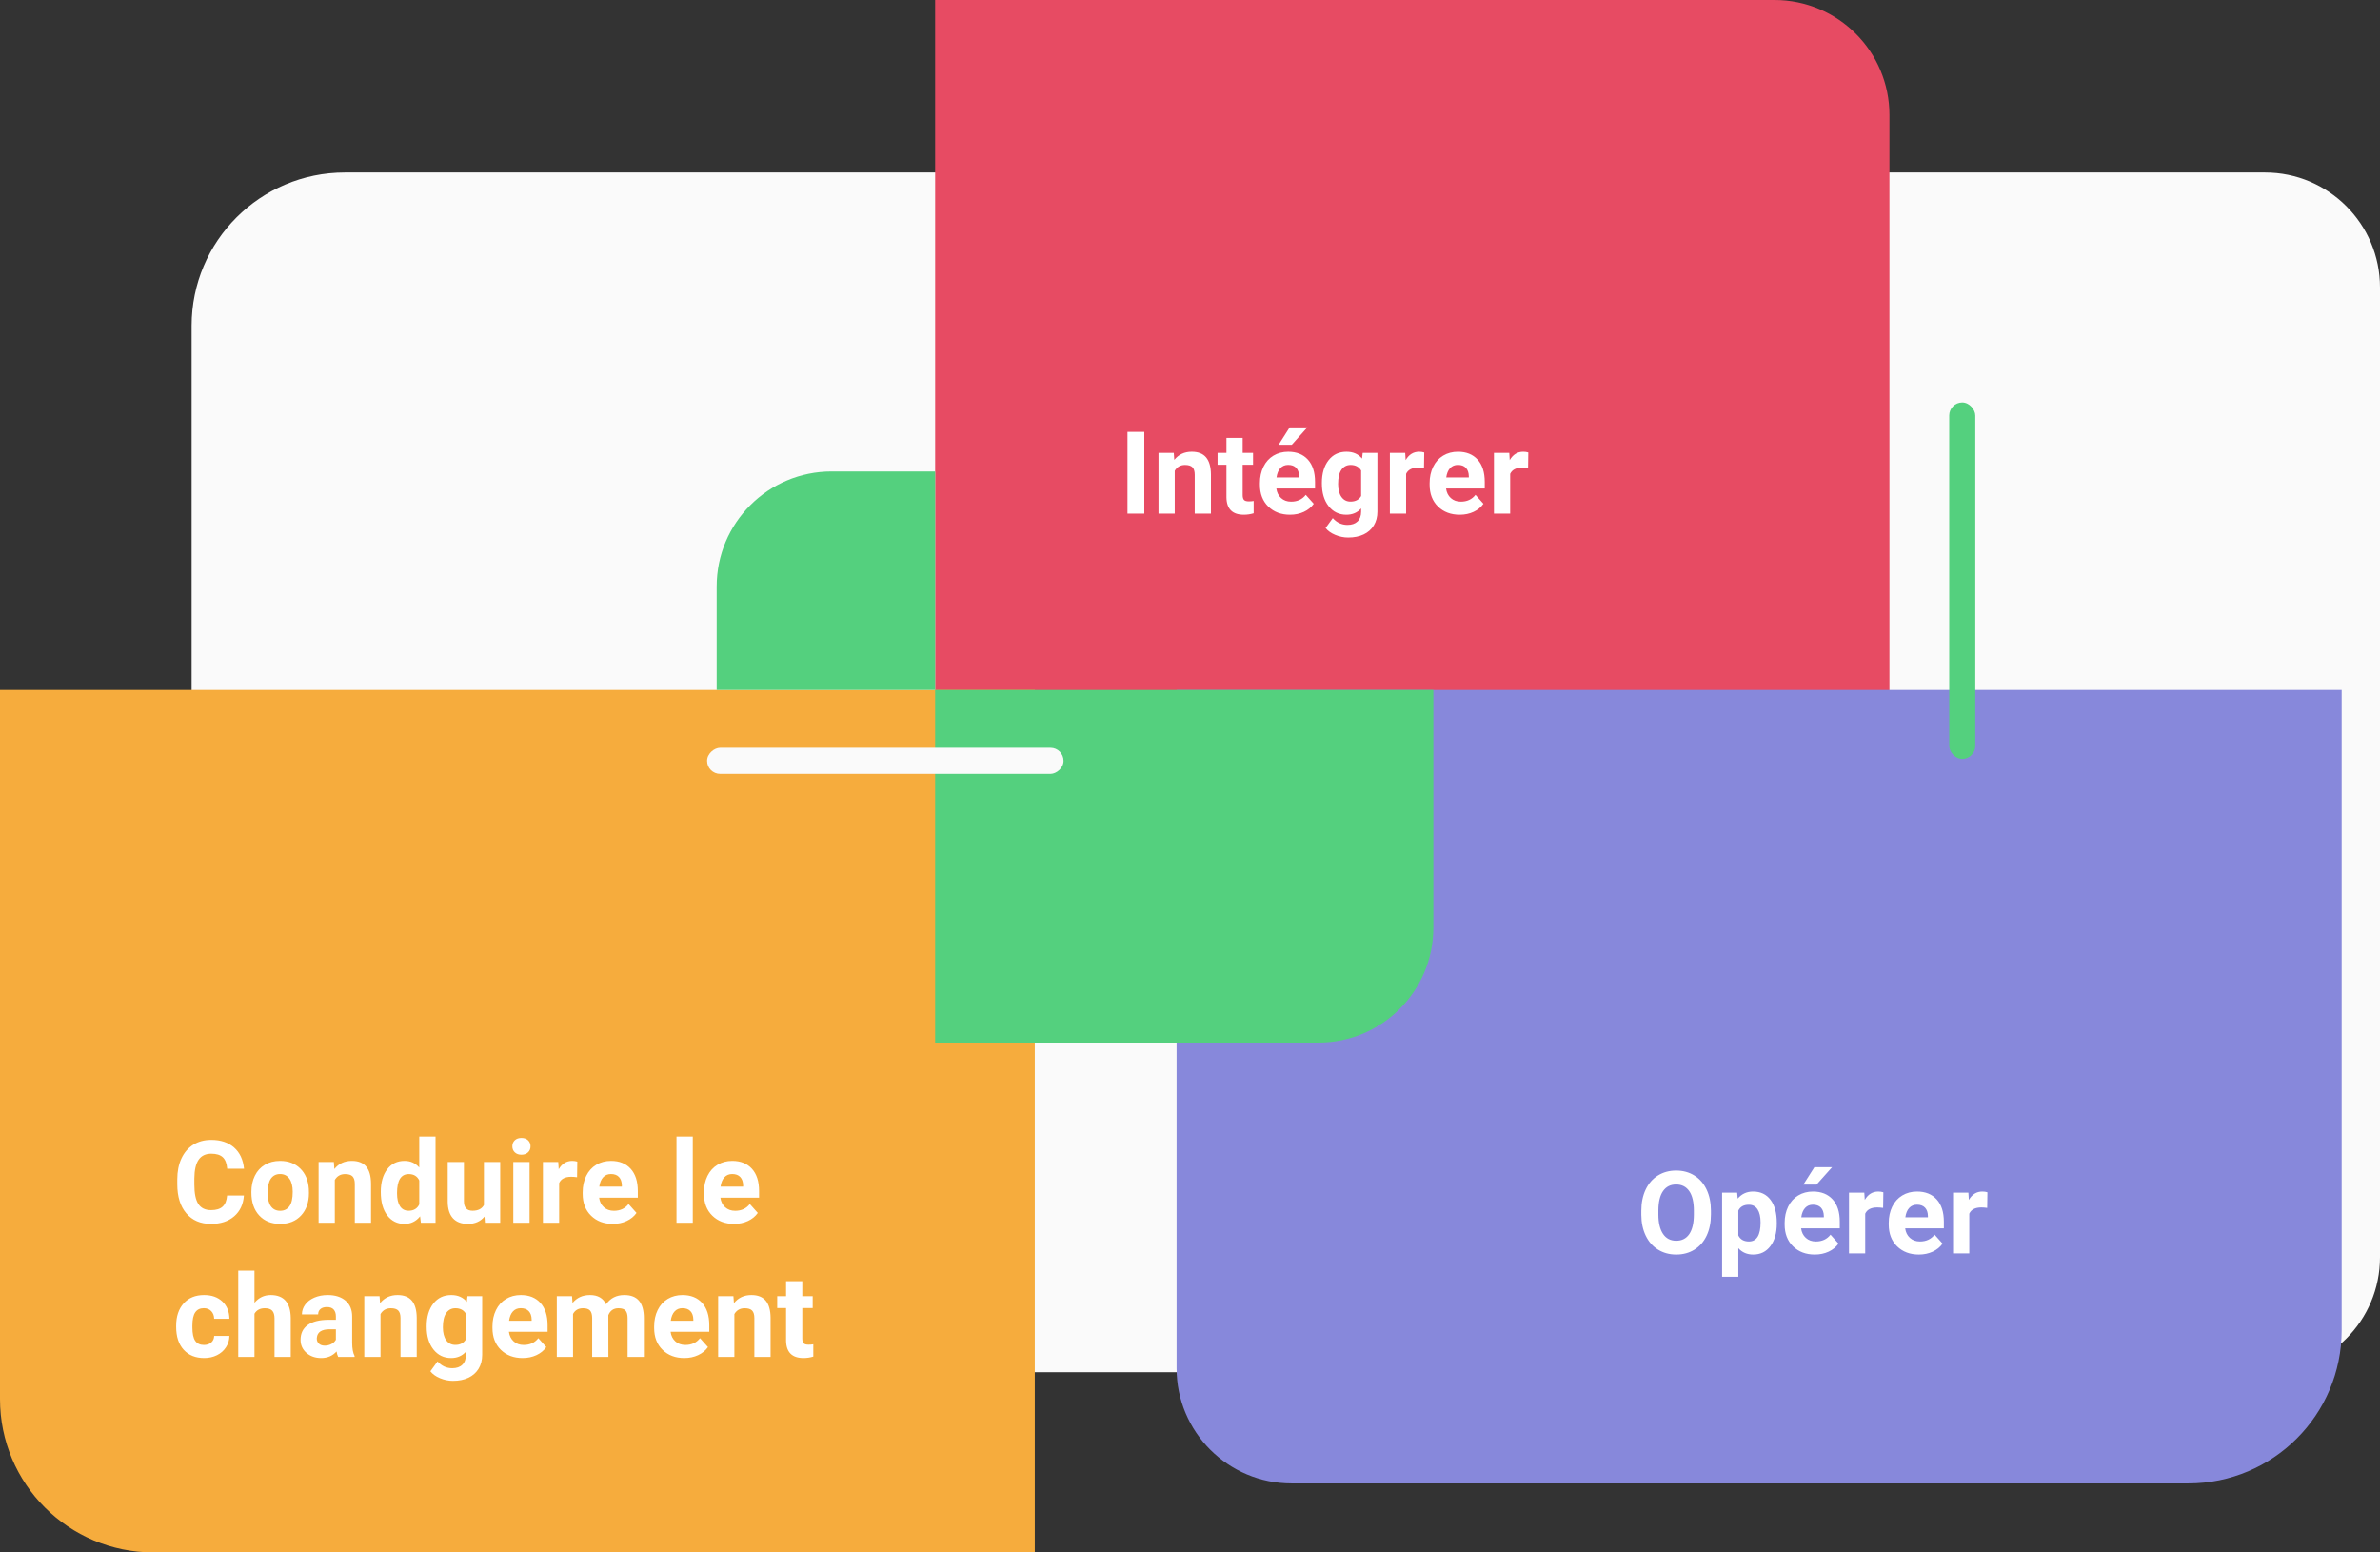
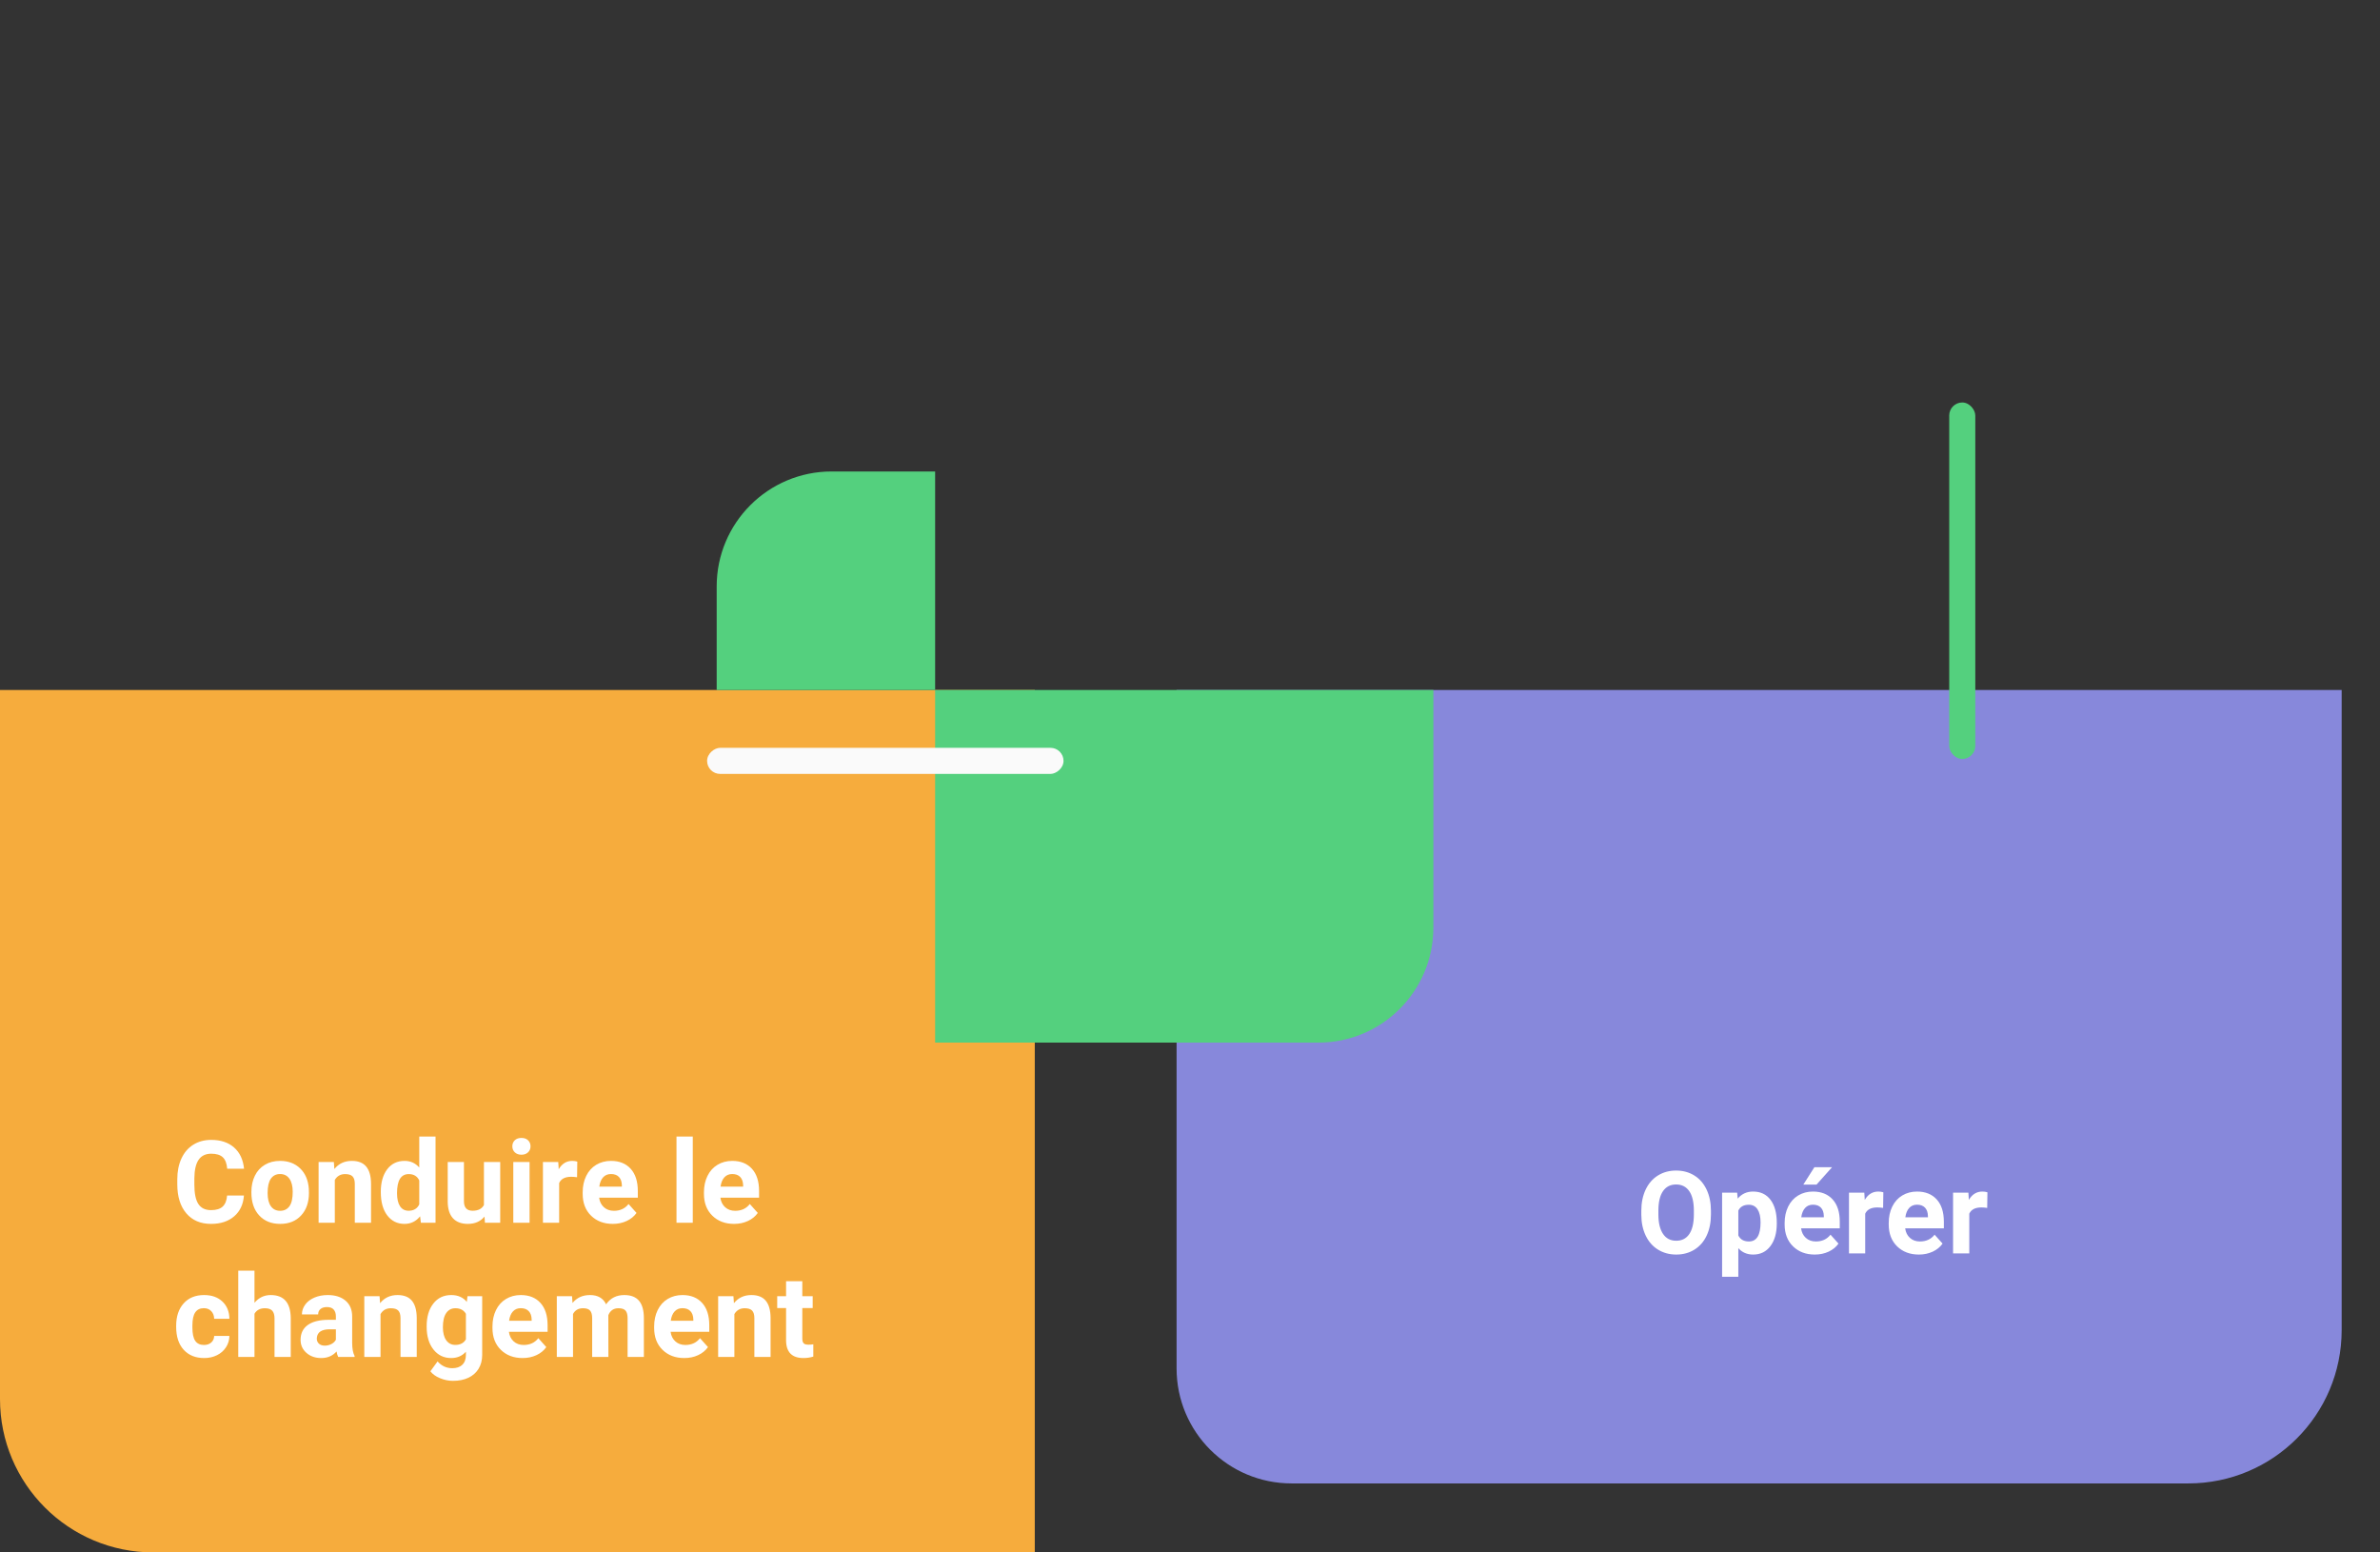
<svg xmlns="http://www.w3.org/2000/svg" width="621px" height="405px" viewBox="0 0 621 405" version="1.1">
  <rect x="0" y="0" width="621" height="405" fill="#333333" stroke="none" />
  <title>Group 2</title>
  <g id="Site-Internet-V2" stroke="none" stroke-width="1" fill="none" fill-rule="evenodd">
    <g id="5.1_exo_offers_services" transform="translate(-761, -225)">
      <g id="Group-2" transform="translate(761, 225)">
-         <path d="M90,45 L591,45 C607.569,45 621,58.431 621,75 L621,328 C621,344.569 607.569,358 591,358 L50,358 L50,358 L50,85 C50,62.909 67.909,45 90,45 Z" id="Rectangle" fill="#FAFAFA" />
-         <path d="M244,0 L463,0 C479.569,-3.04359188e-15 493,13.431 493,30 L493,180 C493,204.853 472.853,225 448,225 L244,225 L244,225 L244,0 Z" id="Rectangle" fill="#E74B63" />
        <path d="M0,180 L270,180 L270,405 L40,405 C17.909,405 2.705415e-15,387.091 0,365 L0,180 L0,180 Z" id="Rectangle" fill="#F6AC3D" />
        <path d="M307,180 L611,180 L611,357 C611,373.569 597.569,387 581,387 L347,387 C324.909,387 307,369.091 307,347 L307,180 L307,180 Z" id="Rectangle" fill="#8788DB" transform="translate(459, 283.5) scale(-1, 1) translate(-459, -283.5) " />
        <rect id="Rectangle" fill="#54D07E" x="508.598" y="105" width="6.805" height="93" rx="3.402" />
-         <path d="M298.577,134 L298.577,112.672 L294.183,112.672 L294.183,134 L298.577,134 Z M306.517,134 L306.517,122.823 C307.112,121.808 308.006,121.3 309.197,121.3 C310.105,121.3 310.755,121.502 311.146,121.908 C311.536,122.313 311.731,122.965 311.731,123.863 L311.731,123.863 L311.731,134 L315.965,134 L315.965,123.761 C315.945,121.798 315.525,120.323 314.705,119.337 C313.885,118.351 312.635,117.857 310.955,117.857 C309.051,117.857 307.532,118.565 306.399,119.981 L306.399,119.981 L306.268,118.15 L302.283,118.15 L302.283,134 L306.517,134 Z M324.549,134.293 C325.428,134.293 326.282,134.166 327.112,133.912 L327.112,133.912 L327.112,130.704 C326.751,130.772 326.336,130.807 325.867,130.807 C325.232,130.807 324.803,130.68 324.578,130.426 C324.354,130.172 324.241,129.752 324.241,129.166 L324.241,129.166 L324.241,121.256 L326.951,121.256 L326.951,118.15 L324.241,118.15 L324.241,114.254 L320.008,114.254 L320.008,118.15 L317.693,118.15 L317.693,121.256 L320.008,121.256 L320.008,129.796 C320.066,132.794 321.58,134.293 324.549,134.293 Z M337.059,116.041 L341.116,111.5 L336.502,111.5 L333.616,116.041 L337.059,116.041 Z M336.604,134.293 C337.923,134.293 339.124,134.042 340.208,133.539 C341.292,133.036 342.151,132.335 342.786,131.437 L342.786,131.437 L340.706,129.107 C339.788,130.289 338.514,130.88 336.883,130.88 C335.828,130.88 334.957,130.567 334.268,129.942 C333.58,129.317 333.167,128.487 333.03,127.452 L333.03,127.452 L343.123,127.452 L343.123,125.724 C343.123,123.214 342.5,121.275 341.255,119.908 C340.01,118.541 338.304,117.857 336.136,117.857 C334.69,117.857 333.404,118.197 332.276,118.875 C331.148,119.554 330.276,120.521 329.661,121.776 C329.046,123.031 328.738,124.454 328.738,126.046 L328.738,126.046 L328.738,126.456 C328.738,128.829 329.468,130.729 330.928,132.154 C332.388,133.58 334.28,134.293 336.604,134.293 Z M338.963,124.566 L333.074,124.566 C333.221,123.512 333.555,122.701 334.078,122.135 C334.6,121.568 335.281,121.285 336.121,121.285 C337.02,121.285 337.713,121.542 338.201,122.054 C338.689,122.567 338.943,123.292 338.963,124.229 L338.963,124.229 L338.963,124.566 Z M351.78,140.24 C353.313,140.24 354.651,139.972 355.794,139.435 C356.937,138.897 357.823,138.116 358.453,137.091 C359.083,136.065 359.397,134.859 359.397,133.473 L359.397,133.473 L359.397,118.15 L355.56,118.15 L355.384,119.645 C354.417,118.453 353.064,117.857 351.326,117.857 C349.363,117.857 347.803,118.6 346.646,120.084 C345.489,121.568 344.91,123.526 344.91,125.958 L344.91,125.958 L344.91,126.134 C344.91,128.595 345.499,130.57 346.675,132.059 C347.852,133.548 349.393,134.293 351.297,134.293 C352.889,134.293 354.173,133.741 355.149,132.638 L355.149,132.638 L355.149,133.487 C355.149,134.591 354.837,135.443 354.212,136.043 C353.587,136.644 352.713,136.944 351.59,136.944 C350.086,136.944 348.807,136.354 347.752,135.172 L347.752,135.172 L345.877,137.75 C346.443,138.482 347.278,139.081 348.382,139.544 C349.485,140.008 350.618,140.24 351.78,140.24 Z M352.381,130.865 C351.375,130.865 350.584,130.458 350.008,129.642 C349.432,128.827 349.144,127.701 349.144,126.266 C349.144,124.615 349.434,123.375 350.015,122.545 C350.596,121.715 351.395,121.3 352.41,121.3 C353.67,121.3 354.583,121.783 355.149,122.75 L355.149,122.75 L355.149,129.415 C354.593,130.382 353.67,130.865 352.381,130.865 Z M366.883,134 L366.883,123.629 C367.381,122.545 368.431,122.003 370.032,122.003 C370.472,122.003 370.979,122.042 371.556,122.12 L371.556,122.12 L371.614,118.048 C371.204,117.921 370.765,117.857 370.296,117.857 C368.792,117.857 367.615,118.585 366.766,120.04 L366.766,120.04 L366.648,118.15 L362.649,118.15 L362.649,134 L366.883,134 Z M380.887,134.293 C382.205,134.293 383.406,134.042 384.49,133.539 C385.574,133.036 386.434,132.335 387.068,131.437 L387.068,131.437 L384.988,129.107 C384.07,130.289 382.796,130.88 381.165,130.88 C380.11,130.88 379.239,130.567 378.55,129.942 C377.862,129.317 377.449,128.487 377.312,127.452 L377.312,127.452 L387.405,127.452 L387.405,125.724 C387.405,123.214 386.783,121.275 385.538,119.908 C384.292,118.541 382.586,117.857 380.418,117.857 C378.973,117.857 377.686,118.197 376.558,118.875 C375.43,119.554 374.559,120.521 373.943,121.776 C373.328,123.031 373.021,124.454 373.021,126.046 L373.021,126.046 L373.021,126.456 C373.021,128.829 373.75,130.729 375.21,132.154 C376.67,133.58 378.562,134.293 380.887,134.293 Z M383.245,124.566 L377.356,124.566 C377.503,123.512 377.837,122.701 378.36,122.135 C378.882,121.568 379.563,121.285 380.403,121.285 C381.302,121.285 381.995,121.542 382.483,122.054 C382.972,122.567 383.226,123.292 383.245,124.229 L383.245,124.229 L383.245,124.566 Z M394.041,134 L394.041,123.629 C394.539,122.545 395.589,122.003 397.19,122.003 C397.63,122.003 398.138,122.042 398.714,122.12 L398.714,122.12 L398.772,118.048 C398.362,117.921 397.923,117.857 397.454,117.857 C395.95,117.857 394.773,118.585 393.924,120.04 L393.924,120.04 L393.807,118.15 L389.808,118.15 L389.808,134 L394.041,134 Z" id="Intégrer" fill="#FFFFFF" fill-rule="nonzero" />
        <path d="M437.371,327.293 C439.158,327.293 440.743,326.863 442.125,326.004 C443.506,325.145 444.568,323.924 445.311,322.342 C446.053,320.76 446.424,318.919 446.424,316.819 L446.424,316.819 L446.424,315.867 C446.424,313.777 446.045,311.934 445.289,310.337 C444.532,308.741 443.462,307.515 442.081,306.661 C440.699,305.806 439.119,305.379 437.342,305.379 C435.564,305.379 433.985,305.806 432.603,306.661 C431.221,307.515 430.152,308.741 429.395,310.337 C428.638,311.934 428.26,313.782 428.26,315.882 L428.26,315.882 L428.26,316.937 C428.27,318.987 428.655,320.801 429.417,322.378 C430.179,323.956 431.253,325.169 432.64,326.019 C434.026,326.868 435.604,327.293 437.371,327.293 Z M437.371,323.689 C435.867,323.689 434.715,323.089 433.914,321.888 C433.113,320.687 432.713,318.997 432.713,316.819 L432.713,316.819 L432.713,315.779 C432.723,313.562 433.128,311.88 433.929,310.733 C434.729,309.585 435.867,309.012 437.342,309.012 C438.826,309.012 439.969,309.593 440.77,310.755 C441.57,311.917 441.971,313.616 441.971,315.853 L441.971,315.853 L441.971,316.893 C441.961,319.109 441.561,320.796 440.77,321.954 C439.979,323.111 438.846,323.689 437.371,323.689 Z M453.572,333.094 L453.572,325.623 C454.559,326.736 455.853,327.293 457.454,327.293 C459.339,327.293 460.835,326.558 461.944,325.088 C463.052,323.619 463.606,321.663 463.606,319.222 L463.606,319.222 L463.606,319.002 C463.606,316.463 463.064,314.471 461.98,313.025 C460.896,311.58 459.378,310.857 457.425,310.857 C455.774,310.857 454.437,311.473 453.411,312.703 L453.411,312.703 L453.265,311.15 L449.339,311.15 L449.339,333.094 L453.572,333.094 Z M456.341,323.88 C455.013,323.88 454.09,323.357 453.572,322.312 L453.572,322.312 L453.572,315.823 C454.07,314.808 454.983,314.3 456.312,314.3 C457.308,314.3 458.067,314.7 458.589,315.501 C459.112,316.302 459.373,317.439 459.373,318.914 C459.373,322.225 458.362,323.88 456.341,323.88 Z M473.978,309.041 L478.035,304.5 L473.421,304.5 L470.535,309.041 L473.978,309.041 Z M473.523,327.293 C474.842,327.293 476.043,327.042 477.127,326.539 C478.211,326.036 479.07,325.335 479.705,324.437 L479.705,324.437 L477.625,322.107 C476.707,323.289 475.433,323.88 473.802,323.88 C472.747,323.88 471.875,323.567 471.187,322.942 C470.499,322.317 470.086,321.487 469.949,320.452 L469.949,320.452 L480.042,320.452 L480.042,318.724 C480.042,316.214 479.419,314.275 478.174,312.908 C476.929,311.541 475.223,310.857 473.055,310.857 C471.609,310.857 470.323,311.197 469.195,311.875 C468.067,312.554 467.195,313.521 466.58,314.776 C465.965,316.031 465.657,317.454 465.657,319.046 L465.657,319.046 L465.657,319.456 C465.657,321.829 466.387,323.729 467.847,325.154 C469.307,326.58 471.199,327.293 473.523,327.293 Z M475.882,317.566 L469.993,317.566 C470.14,316.512 470.474,315.701 470.997,315.135 C471.519,314.568 472.2,314.285 473.04,314.285 C473.938,314.285 474.632,314.542 475.12,315.054 C475.608,315.567 475.862,316.292 475.882,317.229 L475.882,317.229 L475.882,317.566 Z M486.678,327 L486.678,316.629 C487.176,315.545 488.226,315.003 489.827,315.003 C490.267,315.003 490.774,315.042 491.351,315.12 L491.351,315.12 L491.409,311.048 C490.999,310.921 490.56,310.857 490.091,310.857 C488.587,310.857 487.41,311.585 486.561,313.04 L486.561,313.04 L486.443,311.15 L482.444,311.15 L482.444,327 L486.678,327 Z M500.682,327.293 C502,327.293 503.201,327.042 504.285,326.539 C505.369,326.036 506.229,325.335 506.863,324.437 L506.863,324.437 L504.783,322.107 C503.865,323.289 502.591,323.88 500.96,323.88 C499.905,323.88 499.034,323.567 498.345,322.942 C497.657,322.317 497.244,321.487 497.107,320.452 L497.107,320.452 L507.2,320.452 L507.2,318.724 C507.2,316.214 506.578,314.275 505.333,312.908 C504.087,311.541 502.381,310.857 500.213,310.857 C498.768,310.857 497.481,311.197 496.353,311.875 C495.225,312.554 494.354,313.521 493.738,314.776 C493.123,316.031 492.815,317.454 492.815,319.046 L492.815,319.046 L492.815,319.456 C492.815,321.829 493.545,323.729 495.005,325.154 C496.465,326.58 498.357,327.293 500.682,327.293 Z M503.04,317.566 L497.151,317.566 C497.298,316.512 497.632,315.701 498.155,315.135 C498.677,314.568 499.358,314.285 500.198,314.285 C501.097,314.285 501.79,314.542 502.278,315.054 C502.767,315.567 503.021,316.292 503.04,317.229 L503.04,317.229 L503.04,317.566 Z M513.836,327 L513.836,316.629 C514.334,315.545 515.384,315.003 516.985,315.003 C517.425,315.003 517.933,315.042 518.509,315.12 L518.509,315.12 L518.567,311.048 C518.157,310.921 517.718,310.857 517.249,310.857 C515.745,310.857 514.568,311.585 513.719,313.04 L513.719,313.04 L513.602,311.15 L509.603,311.15 L509.603,327 L513.836,327 Z" id="Opérer" fill="#FFFFFF" fill-rule="nonzero" />
        <path d="M55.063,319.293 C57.563,319.293 59.578,318.634 61.106,317.315 C62.634,315.997 63.481,314.19 63.647,311.896 L63.647,311.896 L59.253,311.896 C59.155,313.194 58.772,314.154 58.103,314.774 C57.434,315.394 56.421,315.704 55.063,315.704 C53.56,315.704 52.458,315.172 51.76,314.107 C51.062,313.043 50.713,311.358 50.713,309.054 L50.713,309.054 L50.713,307.442 C50.732,305.235 51.106,303.607 51.833,302.557 C52.561,301.507 53.657,300.982 55.122,300.982 C56.47,300.982 57.473,301.292 58.132,301.913 C58.792,302.533 59.175,303.531 59.282,304.908 L59.282,304.908 L63.677,304.908 C63.442,302.525 62.573,300.675 61.069,299.356 C59.565,298.038 57.583,297.379 55.122,297.379 C53.345,297.379 51.785,297.796 50.442,298.631 C49.099,299.466 48.066,300.665 47.344,302.228 C46.621,303.79 46.26,305.597 46.26,307.647 L46.26,307.647 L46.26,308.951 C46.26,312.164 47.043,314.691 48.611,316.532 C50.178,318.373 52.329,319.293 55.063,319.293 Z M73.11,319.293 C75.396,319.293 77.217,318.558 78.574,317.088 C79.932,315.619 80.61,313.668 80.61,311.236 L80.61,311.236 L80.581,310.152 C80.425,307.906 79.67,306.129 78.318,304.82 C76.965,303.512 75.22,302.857 73.081,302.857 C71.577,302.857 70.256,303.194 69.119,303.868 C67.981,304.542 67.109,305.494 66.504,306.725 C65.898,307.955 65.596,309.356 65.596,310.929 L65.596,310.929 L65.596,311.119 C65.596,313.639 66.277,315.631 67.639,317.096 C69.001,318.561 70.825,319.293 73.11,319.293 Z M73.11,315.88 C72.056,315.88 71.245,315.482 70.679,314.686 C70.112,313.89 69.829,312.74 69.829,311.236 C69.829,309.547 70.112,308.299 70.679,307.494 C71.245,306.688 72.046,306.285 73.081,306.285 C74.126,306.285 74.937,306.69 75.513,307.501 C76.089,308.312 76.377,309.454 76.377,310.929 C76.377,312.657 76.089,313.915 75.513,314.701 C74.937,315.487 74.136,315.88 73.11,315.88 Z M87.363,319 L87.363,307.823 C87.959,306.808 88.853,306.3 90.044,306.3 C90.952,306.3 91.602,306.502 91.992,306.908 C92.383,307.313 92.578,307.965 92.578,308.863 L92.578,308.863 L92.578,319 L96.812,319 L96.812,308.761 C96.792,306.798 96.372,305.323 95.552,304.337 C94.731,303.351 93.481,302.857 91.802,302.857 C89.897,302.857 88.379,303.565 87.246,304.981 L87.246,304.981 L87.114,303.15 L83.13,303.15 L83.13,319 L87.363,319 Z M105.542,319.293 C107.202,319.293 108.56,318.634 109.614,317.315 L109.614,317.315 L109.819,319 L113.643,319 L113.643,296.5 L109.395,296.5 L109.395,304.586 C108.389,303.434 107.114,302.857 105.571,302.857 C103.647,302.857 102.131,303.59 101.023,305.055 C99.915,306.52 99.36,308.487 99.36,310.958 C99.36,313.575 99.924,315.619 101.052,317.088 C102.18,318.558 103.677,319.293 105.542,319.293 Z M106.626,315.865 C105.64,315.865 104.888,315.47 104.37,314.679 C103.853,313.888 103.594,312.75 103.594,311.266 C103.594,307.955 104.614,306.3 106.655,306.3 C107.954,306.3 108.867,306.852 109.395,307.955 L109.395,307.955 L109.395,314.21 C108.857,315.313 107.935,315.865 106.626,315.865 Z M122.08,319.293 C123.926,319.293 125.371,318.658 126.416,317.389 L126.416,317.389 L126.533,319 L130.518,319 L130.518,303.15 L126.27,303.15 L126.27,314.371 C125.732,315.367 124.746,315.865 123.311,315.865 C121.807,315.865 121.055,315.04 121.055,313.39 L121.055,313.39 L121.055,303.15 L116.821,303.15 L116.821,313.536 C116.841,315.421 117.297,316.852 118.191,317.828 C119.084,318.805 120.381,319.293 122.08,319.293 Z M136.055,301.246 C136.768,301.246 137.341,301.041 137.776,300.631 C138.21,300.221 138.428,299.693 138.428,299.049 C138.428,298.414 138.213,297.892 137.783,297.481 C137.354,297.071 136.777,296.866 136.055,296.866 C135.322,296.866 134.744,297.071 134.319,297.481 C133.894,297.892 133.682,298.414 133.682,299.049 C133.682,299.693 133.899,300.221 134.333,300.631 C134.768,301.041 135.342,301.246 136.055,301.246 Z M138.179,319 L138.179,303.15 L133.931,303.15 L133.931,319 L138.179,319 Z M145.898,319 L145.898,308.629 C146.396,307.545 147.446,307.003 149.048,307.003 C149.487,307.003 149.995,307.042 150.571,307.12 L150.571,307.12 L150.63,303.048 C150.22,302.921 149.78,302.857 149.312,302.857 C147.808,302.857 146.631,303.585 145.781,305.04 L145.781,305.04 L145.664,303.15 L141.665,303.15 L141.665,319 L145.898,319 Z M159.902,319.293 C161.221,319.293 162.422,319.042 163.506,318.539 C164.59,318.036 165.449,317.335 166.084,316.437 L166.084,316.437 L164.004,314.107 C163.086,315.289 161.812,315.88 160.181,315.88 C159.126,315.88 158.254,315.567 157.566,314.942 C156.877,314.317 156.465,313.487 156.328,312.452 L156.328,312.452 L166.421,312.452 L166.421,310.724 C166.421,308.214 165.798,306.275 164.553,304.908 C163.308,303.541 161.602,302.857 159.434,302.857 C157.988,302.857 156.702,303.197 155.574,303.875 C154.446,304.554 153.574,305.521 152.959,306.776 C152.344,308.031 152.036,309.454 152.036,311.046 L152.036,311.046 L152.036,311.456 C152.036,313.829 152.766,315.729 154.226,317.154 C155.686,318.58 157.578,319.293 159.902,319.293 Z M162.261,309.566 L156.372,309.566 C156.519,308.512 156.853,307.701 157.375,307.135 C157.898,306.568 158.579,306.285 159.419,306.285 C160.317,306.285 161.011,306.542 161.499,307.054 C161.987,307.567 162.241,308.292 162.261,309.229 L162.261,309.229 L162.261,309.566 Z M180.762,319 L180.762,296.5 L176.514,296.5 L176.514,319 L180.762,319 Z M191.543,319.293 C192.861,319.293 194.062,319.042 195.146,318.539 C196.23,318.036 197.09,317.335 197.725,316.437 L197.725,316.437 L195.645,314.107 C194.727,315.289 193.452,315.88 191.821,315.88 C190.767,315.88 189.895,315.567 189.207,314.942 C188.518,314.317 188.105,313.487 187.969,312.452 L187.969,312.452 L198.062,312.452 L198.062,310.724 C198.062,308.214 197.439,306.275 196.194,304.908 C194.949,303.541 193.242,302.857 191.074,302.857 C189.629,302.857 188.342,303.197 187.214,303.875 C186.086,304.554 185.215,305.521 184.6,306.776 C183.984,308.031 183.677,309.454 183.677,311.046 L183.677,311.046 L183.677,311.456 C183.677,313.829 184.407,315.729 185.867,317.154 C187.327,318.58 189.219,319.293 191.543,319.293 Z M193.901,309.566 L188.013,309.566 C188.159,308.512 188.494,307.701 189.016,307.135 C189.539,306.568 190.22,306.285 191.06,306.285 C191.958,306.285 192.651,306.542 193.14,307.054 C193.628,307.567 193.882,308.292 193.901,309.229 L193.901,309.229 L193.901,309.566 Z M53.291,354.293 C54.502,354.293 55.608,354.046 56.609,353.553 C57.61,353.06 58.398,352.367 58.975,351.473 C59.551,350.58 59.844,349.596 59.854,348.521 L59.854,348.521 L55.884,348.521 C55.864,349.234 55.61,349.806 55.122,350.235 C54.634,350.665 53.999,350.88 53.218,350.88 C52.202,350.88 51.445,350.523 50.947,349.811 C50.449,349.098 50.2,347.926 50.2,346.295 L50.2,346.295 L50.2,345.855 C50.2,344.244 50.452,343.08 50.955,342.362 C51.458,341.644 52.202,341.285 53.188,341.285 C53.989,341.285 54.634,341.542 55.122,342.054 C55.61,342.567 55.864,343.233 55.884,344.054 L55.884,344.054 L59.854,344.054 C59.834,342.179 59.226,340.677 58.03,339.549 C56.833,338.421 55.244,337.857 53.262,337.857 C50.996,337.857 49.214,338.585 47.915,340.04 C46.616,341.495 45.967,343.443 45.967,345.885 L45.967,345.885 L45.967,346.163 C45.967,348.702 46.621,350.692 47.93,352.132 C49.238,353.573 51.025,354.293 53.291,354.293 Z M66.401,354 L66.401,342.735 C66.958,341.778 67.856,341.3 69.097,341.3 C70.005,341.3 70.654,341.517 71.045,341.952 C71.436,342.386 71.631,343.058 71.631,343.966 L71.631,343.966 L71.631,354 L75.864,354 L75.864,343.849 C75.815,339.854 74.072,337.857 70.635,337.857 C68.936,337.857 67.524,338.531 66.401,339.879 L66.401,339.879 L66.401,331.5 L62.168,331.5 L62.168,354 L66.401,354 Z M83.818,354.293 C85.459,354.293 86.792,353.722 87.817,352.579 C87.905,353.146 88.047,353.619 88.242,354 L88.242,354 L92.52,354 L92.52,353.751 C92.109,352.979 91.899,351.842 91.89,350.338 L91.89,350.338 L91.89,343.468 C91.89,341.69 91.316,340.311 90.168,339.33 C89.021,338.348 87.471,337.857 85.518,337.857 C84.229,337.857 83.066,338.08 82.031,338.524 C80.996,338.968 80.195,339.581 79.629,340.362 C79.062,341.144 78.779,341.993 78.779,342.911 L78.779,342.911 L83.013,342.911 C83.013,342.315 83.215,341.847 83.621,341.505 C84.026,341.163 84.585,340.992 85.298,340.992 C86.108,340.992 86.702,341.212 87.078,341.651 C87.454,342.091 87.642,342.677 87.642,343.409 L87.642,343.409 L87.642,344.317 L85.693,344.317 C83.34,344.327 81.541,344.781 80.295,345.68 C79.05,346.578 78.428,347.867 78.428,349.547 C78.428,350.914 78.938,352.047 79.958,352.945 C80.979,353.844 82.266,354.293 83.818,354.293 Z M84.741,351.056 C84.097,351.056 83.589,350.885 83.218,350.543 C82.847,350.201 82.661,349.767 82.661,349.239 L82.661,349.239 L82.676,348.99 C82.812,347.525 83.94,346.793 86.06,346.793 L86.06,346.793 L87.642,346.793 L87.642,349.518 C87.388,349.986 86.997,350.36 86.47,350.638 C85.942,350.917 85.366,351.056 84.741,351.056 Z M99.287,354 L99.287,342.823 C99.883,341.808 100.776,341.3 101.968,341.3 C102.876,341.3 103.525,341.502 103.916,341.908 C104.307,342.313 104.502,342.965 104.502,343.863 L104.502,343.863 L104.502,354 L108.735,354 L108.735,343.761 C108.716,341.798 108.296,340.323 107.476,339.337 C106.655,338.351 105.405,337.857 103.726,337.857 C101.821,337.857 100.303,338.565 99.17,339.981 L99.17,339.981 L99.038,338.15 L95.054,338.15 L95.054,354 L99.287,354 Z M118.198,360.24 C119.731,360.24 121.069,359.972 122.212,359.435 C123.354,358.897 124.241,358.116 124.871,357.091 C125.5,356.065 125.815,354.859 125.815,353.473 L125.815,353.473 L125.815,338.15 L121.978,338.15 L121.802,339.645 C120.835,338.453 119.482,337.857 117.744,337.857 C115.781,337.857 114.221,338.6 113.064,340.084 C111.907,341.568 111.328,343.526 111.328,345.958 L111.328,345.958 L111.328,346.134 C111.328,348.595 111.917,350.57 113.093,352.059 C114.27,353.548 115.811,354.293 117.715,354.293 C119.307,354.293 120.591,353.741 121.567,352.638 L121.567,352.638 L121.567,353.487 C121.567,354.591 121.255,355.443 120.63,356.043 C120.005,356.644 119.131,356.944 118.008,356.944 C116.504,356.944 115.225,356.354 114.17,355.172 L114.17,355.172 L112.295,357.75 C112.861,358.482 113.696,359.081 114.8,359.544 C115.903,360.008 117.036,360.24 118.198,360.24 Z M118.799,350.865 C117.793,350.865 117.002,350.458 116.426,349.642 C115.85,348.827 115.562,347.701 115.562,346.266 C115.562,344.615 115.852,343.375 116.433,342.545 C117.014,341.715 117.812,341.3 118.828,341.3 C120.088,341.3 121.001,341.783 121.567,342.75 L121.567,342.75 L121.567,349.415 C121.011,350.382 120.088,350.865 118.799,350.865 Z M136.362,354.293 C137.681,354.293 138.882,354.042 139.966,353.539 C141.05,353.036 141.909,352.335 142.544,351.437 L142.544,351.437 L140.464,349.107 C139.546,350.289 138.271,350.88 136.641,350.88 C135.586,350.88 134.714,350.567 134.026,349.942 C133.337,349.317 132.925,348.487 132.788,347.452 L132.788,347.452 L142.881,347.452 L142.881,345.724 C142.881,343.214 142.258,341.275 141.013,339.908 C139.768,338.541 138.062,337.857 135.894,337.857 C134.448,337.857 133.162,338.197 132.034,338.875 C130.906,339.554 130.034,340.521 129.419,341.776 C128.804,343.031 128.496,344.454 128.496,346.046 L128.496,346.046 L128.496,346.456 C128.496,348.829 129.226,350.729 130.686,352.154 C132.146,353.58 134.038,354.293 136.362,354.293 Z M138.721,344.566 L132.832,344.566 C132.979,343.512 133.313,342.701 133.835,342.135 C134.358,341.568 135.039,341.285 135.879,341.285 C136.777,341.285 137.471,341.542 137.959,342.054 C138.447,342.567 138.701,343.292 138.721,344.229 L138.721,344.229 L138.721,344.566 Z M149.517,354 L149.517,342.794 C150.054,341.798 150.923,341.3 152.124,341.3 C152.993,341.3 153.608,341.505 153.97,341.915 C154.331,342.325 154.512,342.989 154.512,343.907 L154.512,343.907 L154.512,354 L158.745,354 L158.73,343.116 C159.219,341.905 160.098,341.3 161.367,341.3 C162.256,341.3 162.876,341.507 163.228,341.922 C163.579,342.337 163.755,342.994 163.755,343.893 L163.755,343.893 L163.755,354 L168.003,354 L168.003,343.878 C168.003,341.866 167.583,340.36 166.743,339.359 C165.903,338.358 164.624,337.857 162.905,337.857 C160.845,337.857 159.258,338.663 158.145,340.274 C157.383,338.663 155.981,337.857 153.94,337.857 C152.026,337.857 150.508,338.546 149.385,339.923 L149.385,339.923 L149.253,338.15 L145.283,338.15 L145.283,354 L149.517,354 Z M178.55,354.293 C179.868,354.293 181.069,354.042 182.153,353.539 C183.237,353.036 184.097,352.335 184.731,351.437 L184.731,351.437 L182.651,349.107 C181.733,350.289 180.459,350.88 178.828,350.88 C177.773,350.88 176.902,350.567 176.213,349.942 C175.525,349.317 175.112,348.487 174.976,347.452 L174.976,347.452 L185.068,347.452 L185.068,345.724 C185.068,343.214 184.446,341.275 183.201,339.908 C181.956,338.541 180.249,337.857 178.081,337.857 C176.636,337.857 175.349,338.197 174.221,338.875 C173.093,339.554 172.222,340.521 171.606,341.776 C170.991,343.031 170.684,344.454 170.684,346.046 L170.684,346.046 L170.684,346.456 C170.684,348.829 171.414,350.729 172.874,352.154 C174.333,353.58 176.226,354.293 178.55,354.293 Z M180.908,344.566 L175.02,344.566 C175.166,343.512 175.5,342.701 176.023,342.135 C176.545,341.568 177.227,341.285 178.066,341.285 C178.965,341.285 179.658,341.542 180.146,342.054 C180.635,342.567 180.889,343.292 180.908,344.229 L180.908,344.229 L180.908,344.566 Z M191.616,354 L191.616,342.823 C192.212,341.808 193.105,341.3 194.297,341.3 C195.205,341.3 195.854,341.502 196.245,341.908 C196.636,342.313 196.831,342.965 196.831,343.863 L196.831,343.863 L196.831,354 L201.064,354 L201.064,343.761 C201.045,341.798 200.625,340.323 199.805,339.337 C198.984,338.351 197.734,337.857 196.055,337.857 C194.15,337.857 192.632,338.565 191.499,339.981 L191.499,339.981 L191.367,338.15 L187.383,338.15 L187.383,354 L191.616,354 Z M209.648,354.293 C210.527,354.293 211.382,354.166 212.212,353.912 L212.212,353.912 L212.212,350.704 C211.851,350.772 211.436,350.807 210.967,350.807 C210.332,350.807 209.902,350.68 209.678,350.426 C209.453,350.172 209.341,349.752 209.341,349.166 L209.341,349.166 L209.341,341.256 L212.051,341.256 L212.051,338.15 L209.341,338.15 L209.341,334.254 L205.107,334.254 L205.107,338.15 L202.793,338.15 L202.793,341.256 L205.107,341.256 L205.107,349.796 C205.166,352.794 206.68,354.293 209.648,354.293 Z" id="Conduirelechangement" fill="#FFFFFF" fill-rule="nonzero" />
        <path d="M244,180 L374,180 L374,242 C374,258.569 360.569,272 344,272 L244,272 L244,272 L244,180 Z" id="Rectangle" fill="#54D07E" />
        <path d="M187,123 L214,123 C230.569,123 244,136.431 244,153 L244,180 L244,180 L187,180 L187,123 Z" id="Rectangle" fill="#54D07E" transform="translate(215.5, 151.5) scale(-1, 1) translate(-215.5, -151.5) " />
        <rect id="Rectangle" fill="#FAFAFA" transform="translate(231, 198.5) rotate(-90) translate(-231, -198.5) " x="227.598" y="152" width="6.805" height="93" rx="3.402" />
      </g>
    </g>
  </g>
</svg>